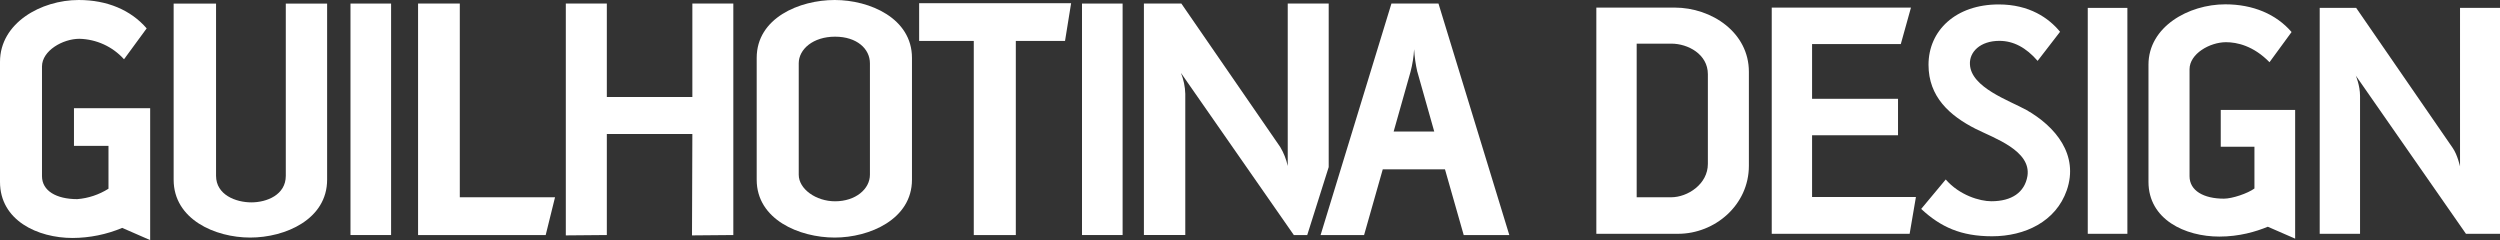
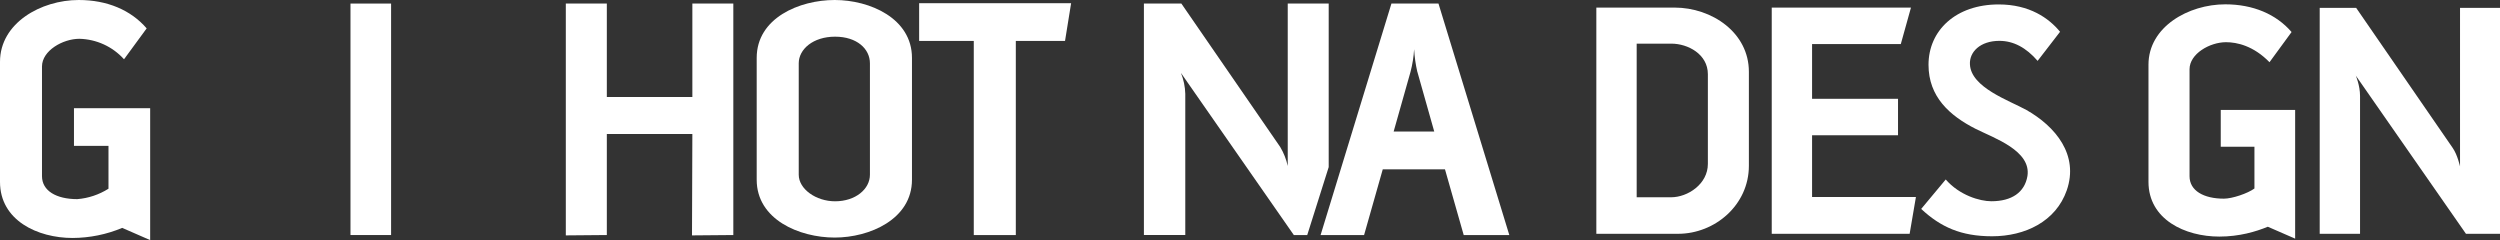
<svg xmlns="http://www.w3.org/2000/svg" id="Layer_1" data-name="Layer 1" version="1.1" viewBox="56.34 372.42 484.61 46.54">
  <rect x="56.34" y="372.42" width="484.61" height="46.54" fill="#333333" stroke="none" />
  <defs>
    <style>
      .cls-1 {
        isolation: isolate;
      }

      .cls-2 {
        fill: #fff;
        stroke-width: 0px;
      }
    </style>
  </defs>
  <g id="Group_124" data-name="Group 124">
    <g id="Component_1_9" data-name="Component 1 9">
      <g id="DESIGN" class="cls-1">
        <g class="cls-1">
          <path class="cls-2" d="M381.62,417.74h-15.84v-43.85h15.16c7.21,0,14.41,4.83,14.41,12.44v18.22c0,7.62-6.59,13.19-13.73,13.19ZM387.4,386.8c0-3.88-3.88-5.92-7.07-5.92h-6.73v29.78h6.66c3.26,0,7.14-2.58,7.14-6.46v-17.41Z" />
          <path class="cls-2" d="M426.5,417.74h-26.72v-43.85h26.99l-1.97,7.07h-17.2v10.61h16.66v7.07h-16.66v11.97h20.13l-1.22,7.14Z" />
          <path class="cls-2" d="M442.48,418.22c-5.98,0-9.93-1.77-13.73-5.3l4.76-5.71c2.65,3.06,6.6,4.22,8.84,4.22,3.94,0,6.46-1.7,7-4.9.75-4.9-6.46-7.34-10-9.11-5.1-2.58-9.18-6.25-9.18-12.44,0-6.66,5.3-11.7,13.6-11.7,5.98,0,9.72,2.65,11.9,5.3l-4.35,5.64c-2.24-2.58-4.69-3.88-7.41-3.88-3.74,0-5.85,2.18-5.71,4.56.2,4.49,7.62,7,10.95,8.84,5.64,3.2,10.2,8.7,7.82,15.57-2.11,6.05-8.09,8.91-14.48,8.91Z" />
-           <path class="cls-2" d="M461.04,417.74v-43.79h7.68v43.79h-7.68Z" />
          <path class="cls-2" d="M495.92,416.38c-2.31.95-5.51,1.9-9.38,1.9-6.66,0-13.73-3.33-13.73-10.61v-22.71c0-7.34,7.75-11.7,14.89-11.7,5.37,0,9.86,1.9,12.85,5.37l-4.28,5.85c-3.13-3.2-6.32-3.88-8.43-3.88-3.13,0-7.07,2.24-7.07,5.24v20.74c0,2.79,2.72,4.35,6.66,4.35,1.63,0,4.62-1.02,5.92-1.97v-8.09h-6.53v-7.14h14.42v24.95l-5.3-2.31Z" />
          <path class="cls-2" d="M540.94,417.74h-6.59l-21.35-30.66s.82,1.9.82,3.94v26.72h-7.82v-43.79h7.07l18.7,27.13c.95,1.36,1.43,3.6,1.43,3.6v-30.73h7.75v43.79Z" />
        </g>
      </g>
      <g id="Group_2" data-name="Group 2">
        <g id="Group_1" data-name="Group 1">
          <path id="Path_3" data-name="Path 3" class="cls-2" d="M80.04,416.59c-3.04,1.28-6.31,1.94-9.61,1.96-6.84,0-14.09-3.42-14.09-10.87v-23.28c0-7.52,7.95-11.98,15.26-11.98,5.51,0,10.11,1.95,13.17,5.5l-4.39,5.99c-2.21-2.46-5.34-3.89-8.65-3.97-3.21,0-7.25,2.3-7.25,5.37v21.25c0,2.85,2.78,4.46,6.84,4.46,2.15-.17,4.23-.87,6.05-2.02v-8.3h-6.69v-7.31h14.77v25.57l-5.43-2.37Z" />
-           <path id="Path_4" data-name="Path 4" class="cls-2" d="M119.75,407.26c0,7.66-8.08,11.21-14.91,11.21s-14.84-3.55-14.84-11.21v-34.14h8.22v33.38c0,3.69,3.84,5.15,6.84,5.15s6.68-1.46,6.68-5.15v-33.38h8.01v34.14Z" />
          <path id="Path_5" data-name="Path 5" class="cls-2" d="M124.28,417.98v-44.87h7.87v44.87h-7.87Z" />
-           <path id="Path_6" data-name="Path 6" class="cls-2" d="M162.12,417.98h-24.74v-44.87h8.09v37.55h18.46l-1.81,7.32Z" />
          <path id="Path_7" data-name="Path 7" class="cls-2" d="M198.49,417.98l-8.01.07.07-19.65h-16.58v19.58l-7.95.07v-44.94h7.95v18.11h16.58v-18.11h7.94v44.87Z" />
          <path id="Path_8" data-name="Path 8" class="cls-2" d="M218.14,418.47c-6.83,0-15.12-3.48-15.12-11.21v-23.62c0-7.74,8.29-11.22,15.12-11.22s14.98,3.56,14.98,11.22v23.62c0,7.66-8.22,11.21-14.98,11.21ZM224.97,384.69c0-2.79-2.51-5.16-6.76-5.16s-7.04,2.43-7.04,5.16v21.6c0,2.78,3.36,5.15,7.04,5.15,3.97,0,6.76-2.37,6.76-5.15v-21.6Z" />
          <path id="Path_9" data-name="Path 9" class="cls-2" d="M262.8,380.35h-9.55v37.63h-8.15v-37.63h-10.59v-7.31h29.46l-1.18,7.31Z" />
-           <path id="Path_10" data-name="Path 10" class="cls-2" d="M266.08,417.98v-44.87h7.87v44.87h-7.87Z" />
          <path id="Path_11" data-name="Path 11" class="cls-2" d="M313.9,404.81l-4.16,13.17h-2.6l-21.88-31.42c.52,1.29.8,2.65.84,4.04v27.38h-8.02v-44.87h7.26l19.16,27.8c.68,1.14,1.18,2.39,1.46,3.69v-31.49h7.94v31.7Z" />
          <path id="Path_13" data-name="Path 13" class="cls-2" d="M340.07,417.98l-3.63-12.74h-12.06l-3.62,12.74h-8.43l13.73-44.87h9.12l13.73,44.87h-8.84ZM331.08,386.35c-.33-1.44-.54-2.91-.62-4.39-.09,1.48-.32,2.96-.7,4.39l-3.27,11.57h7.87l-3.27-11.57Z" />
        </g>
      </g>
    </g>
  </g>
</svg>